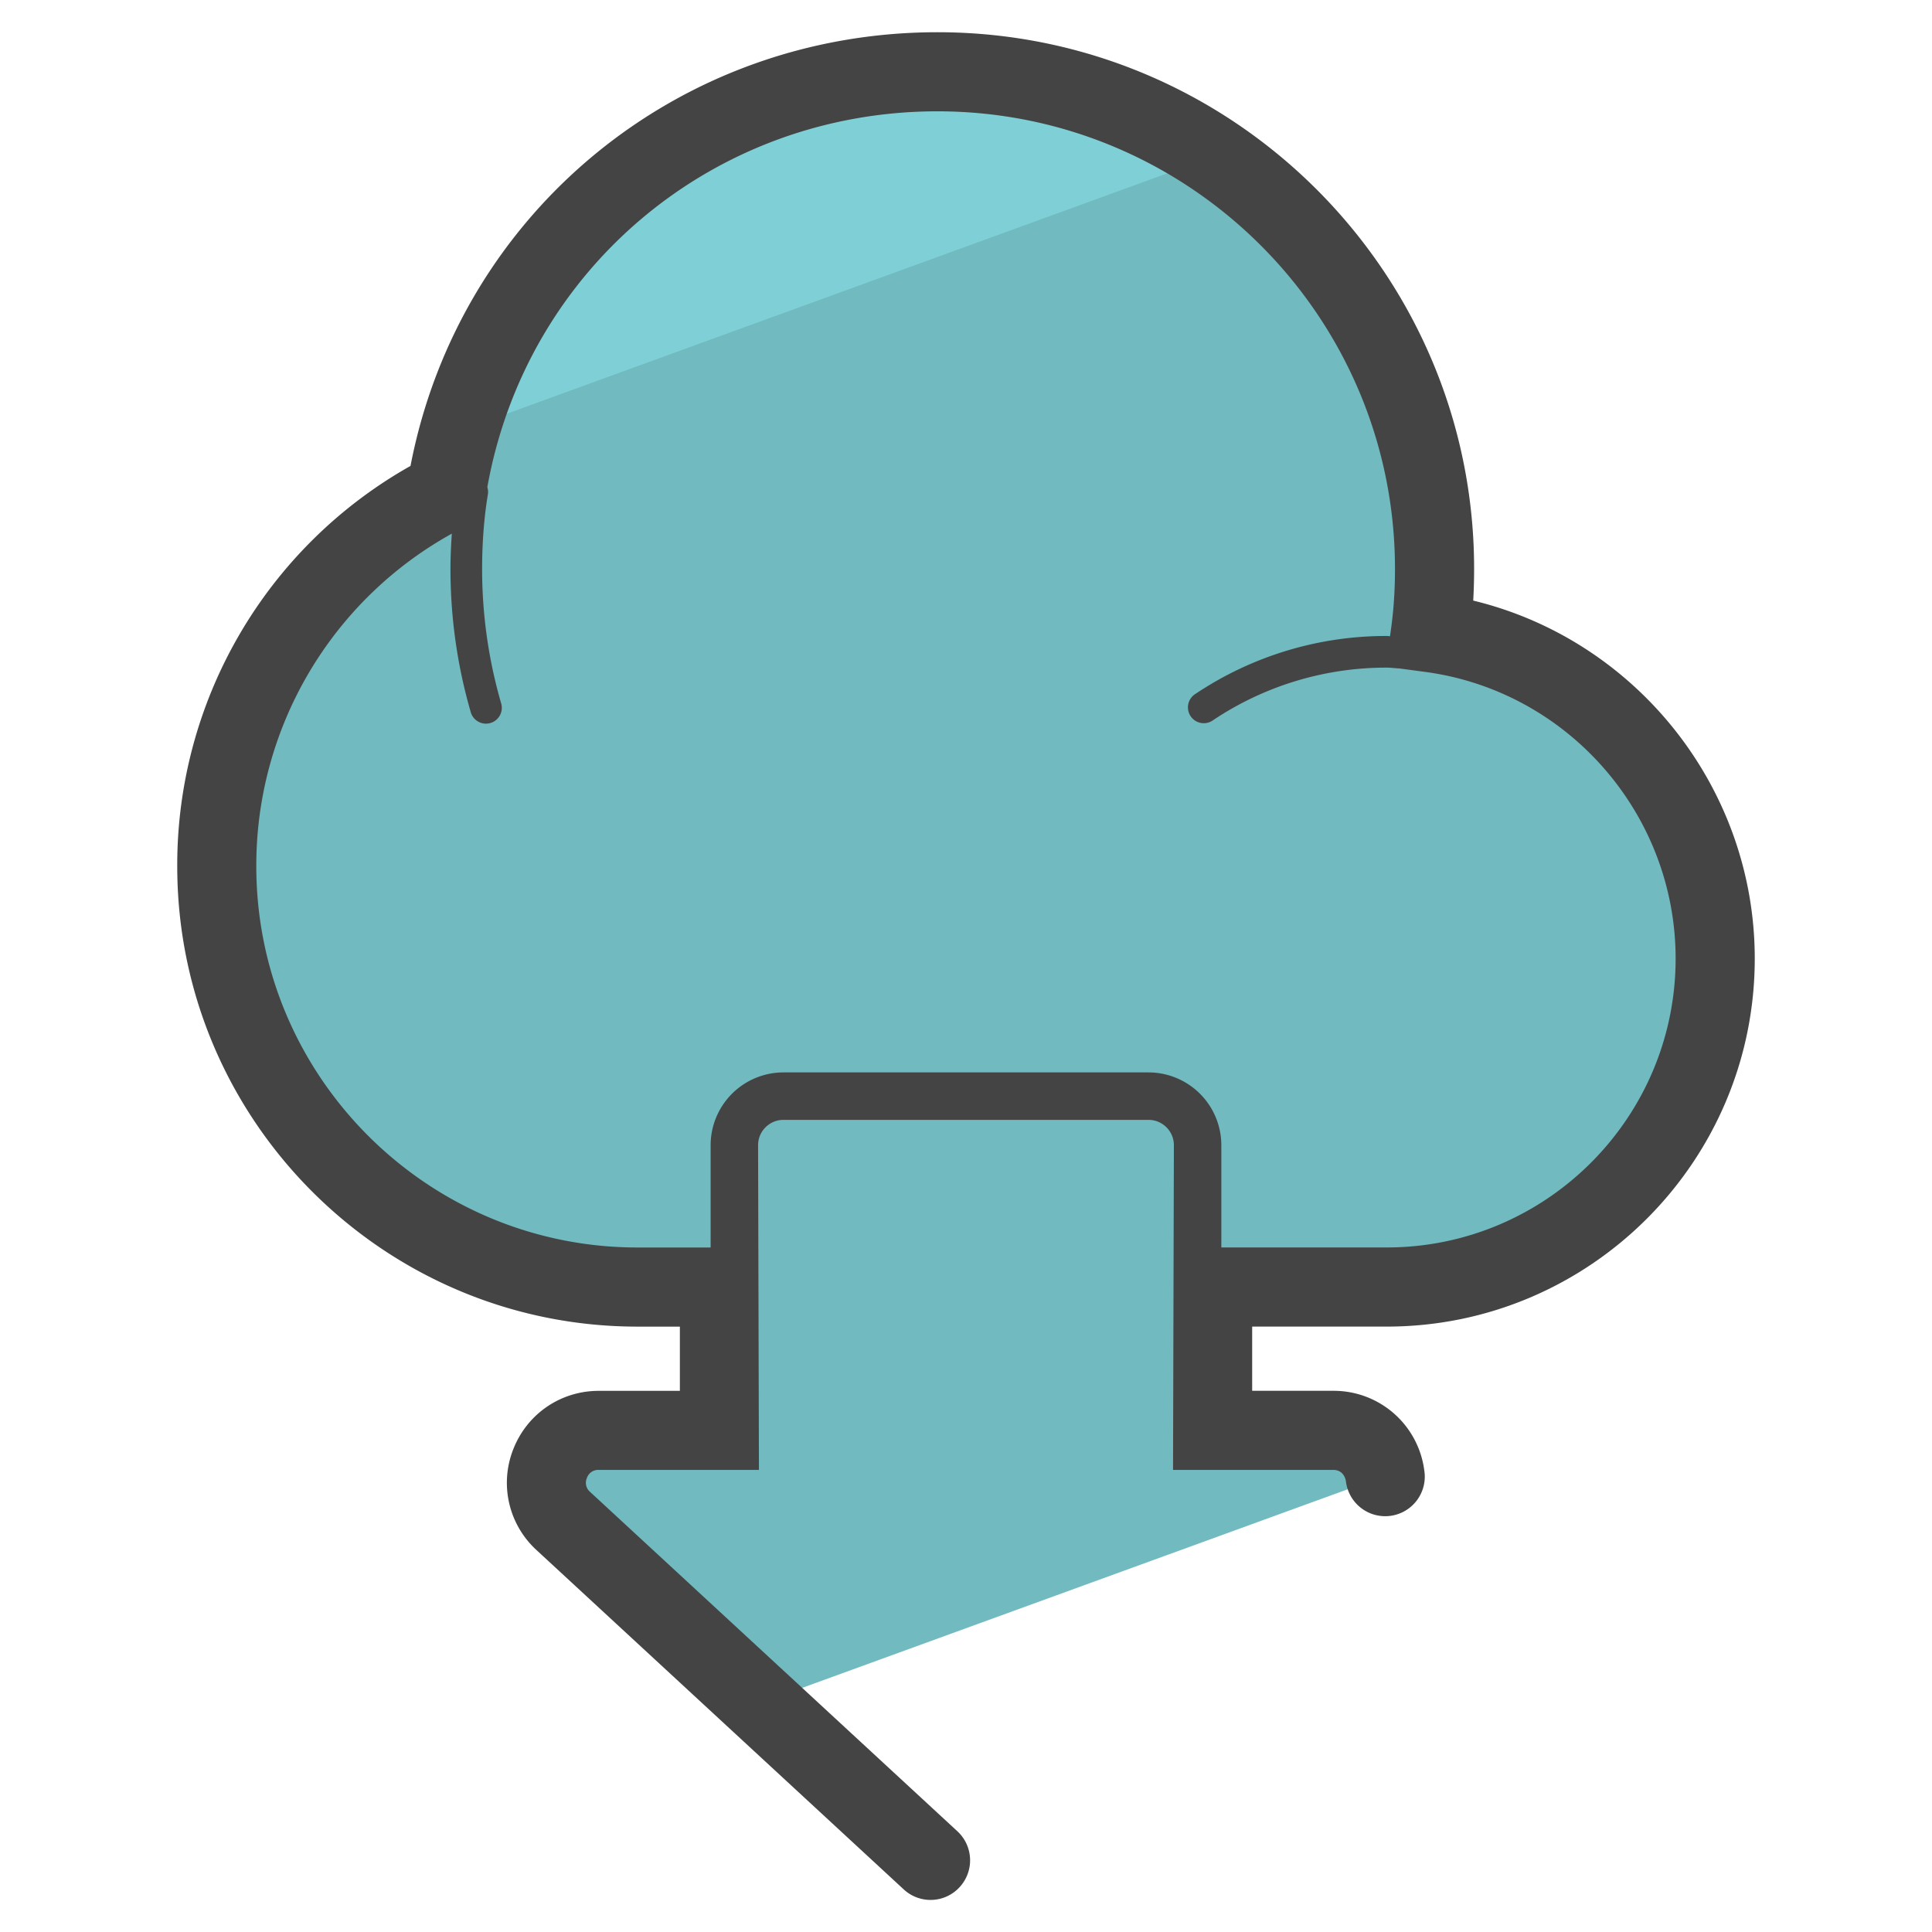
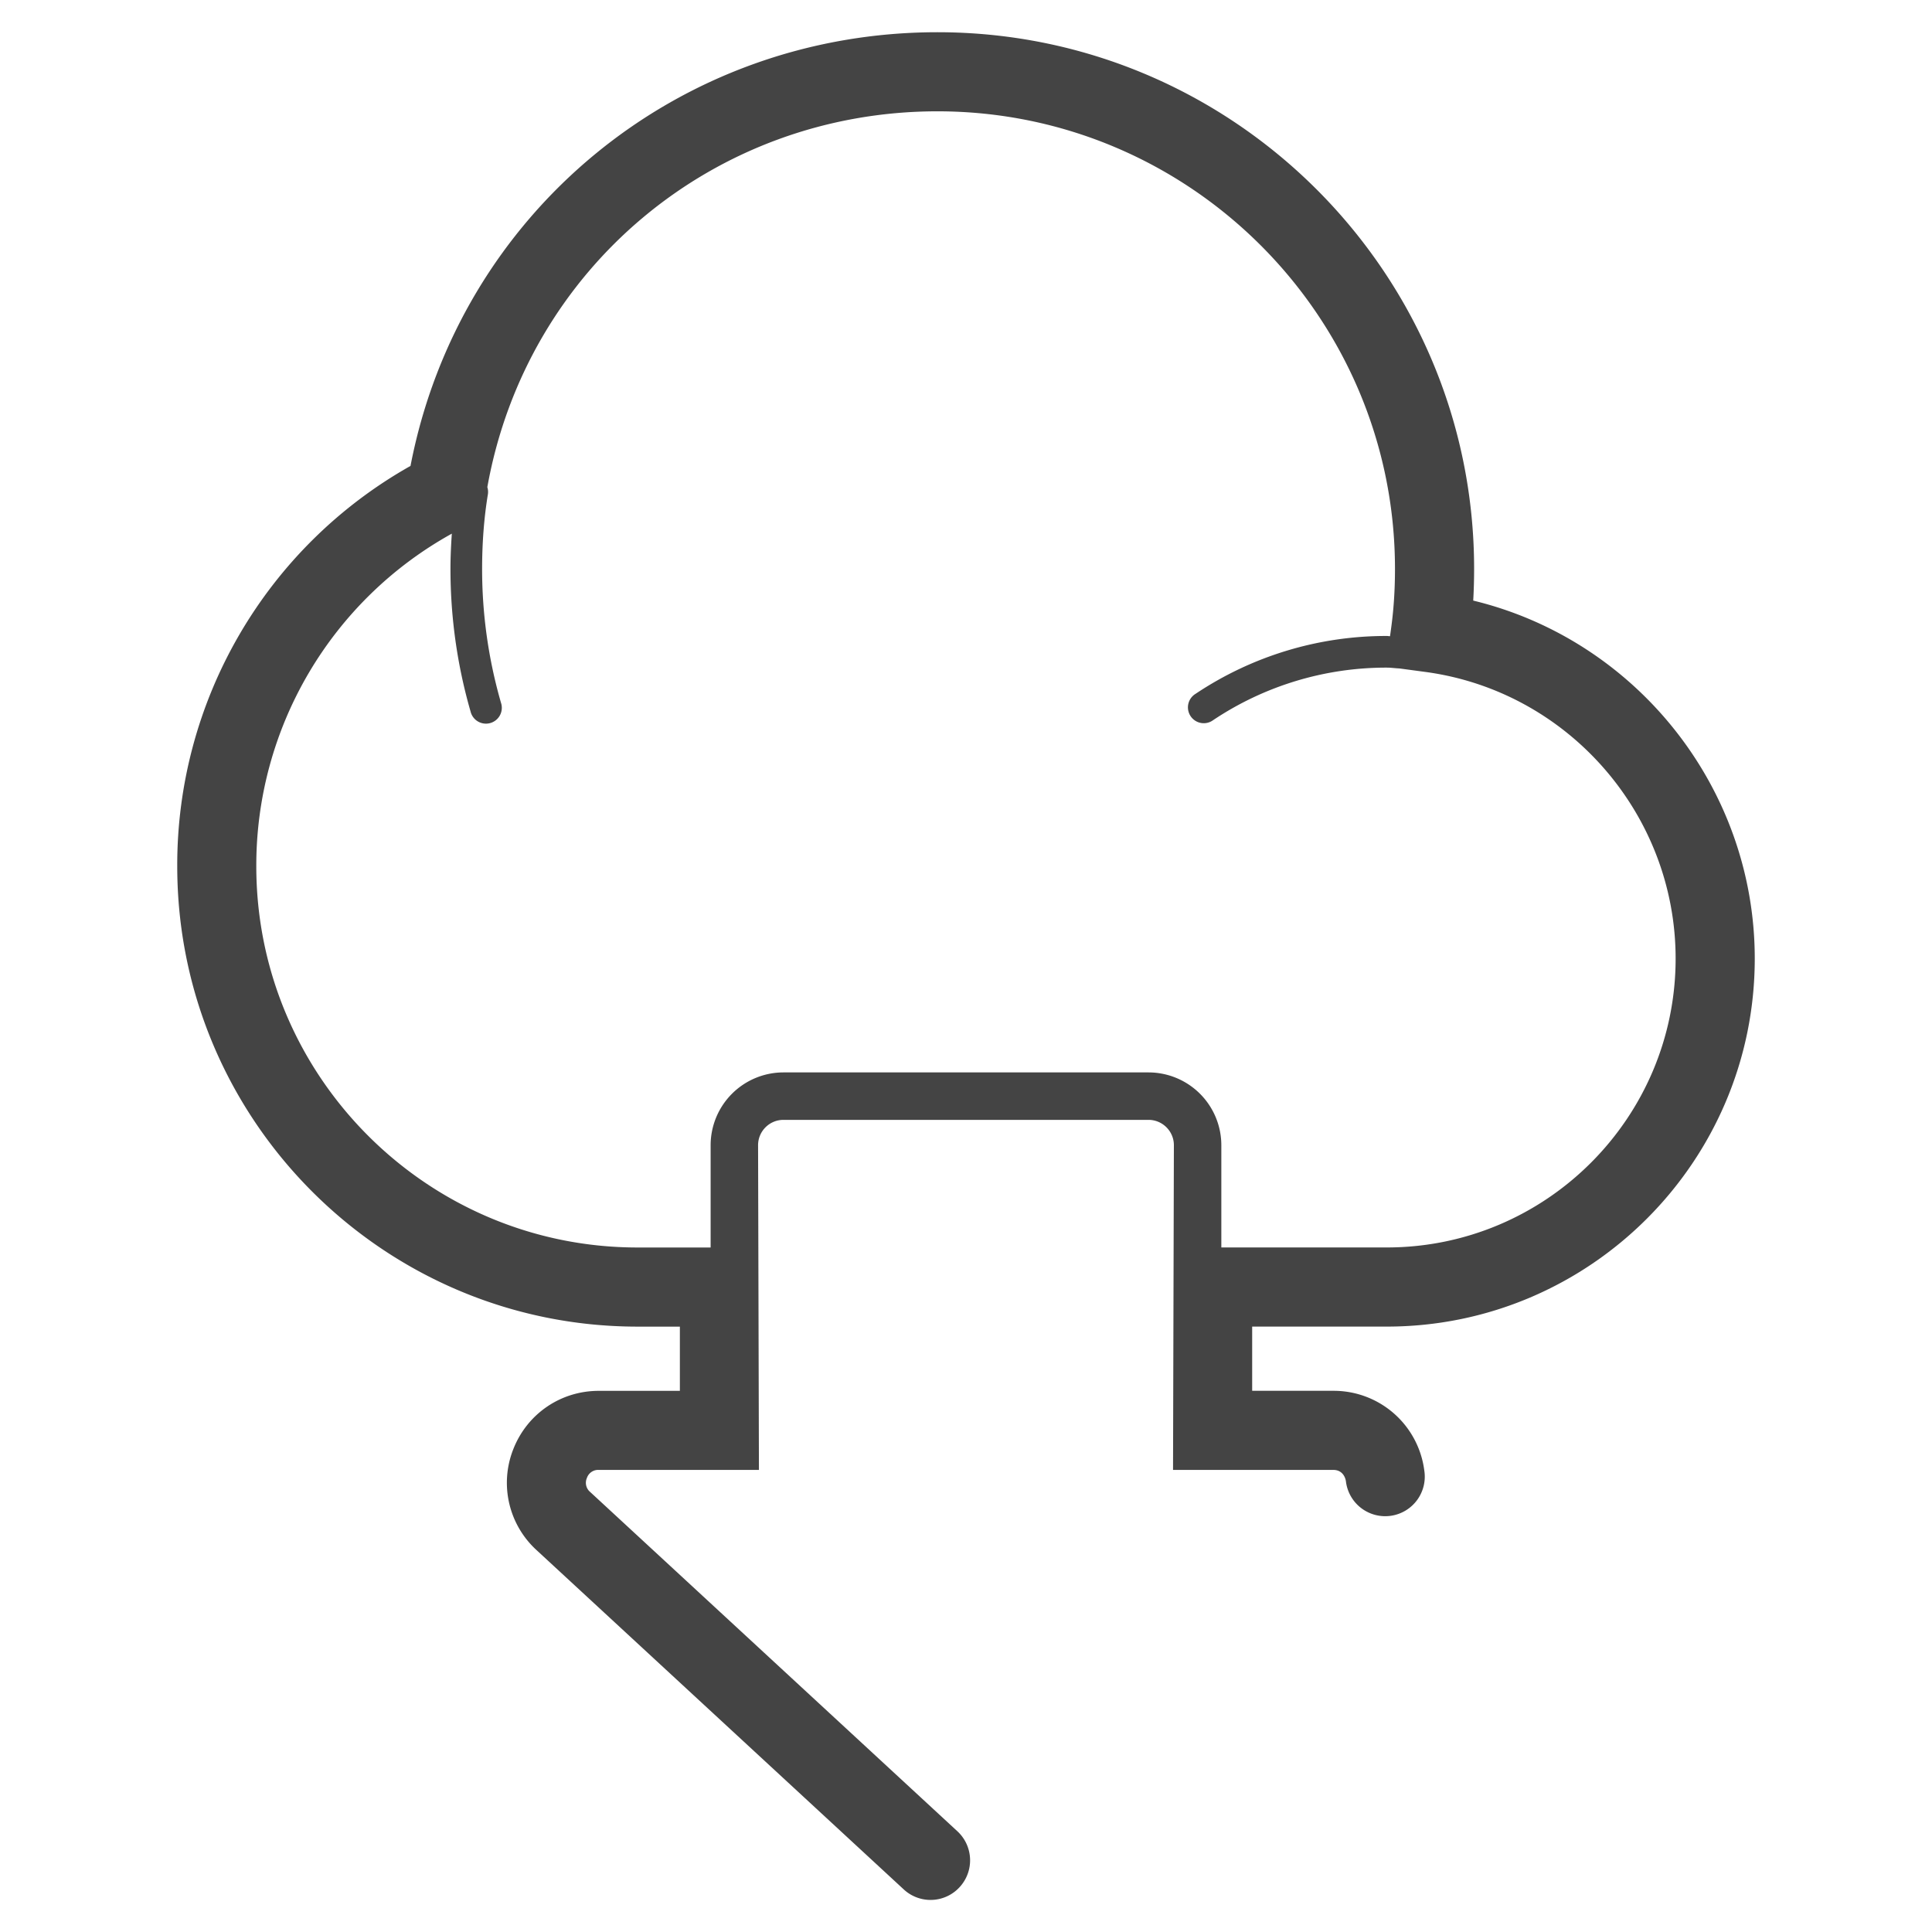
<svg xmlns="http://www.w3.org/2000/svg" version="1" viewBox="0 0 50 50">
-   <path fill="#71BAC0" d="M16.5 33.308h2.118v3.709h-3.123c-1.23 0-1.821 1.51-.917 2.345l5.102 4.713 16.159-5.882c-.087-.622-.59-1.176-1.335-1.176h-3.123v-3.709h4.509a8.501 8.501 0 0 0 8.499-8.499 8.51 8.51 0 0 0-7.369-8.434 12.16 12.16 0 0 0 .106-1.654c0-7.108-5.765-12.864-12.864-12.864-6.428 0-11.758 4.708-12.716 10.866a10.876 10.876 0 0 0-5.937 9.695c.001 6.018 4.873 10.89 10.891 10.89z" />
-   <path fill="#7ED0D6" d="M31.522 4.008a12.801 12.801 0 0 0-7.116-2.151c-5.844 0-10.77 3.897-12.338 9.232l19.454-7.081z" />
  <path fill="#444" d="M35.89 34.332c5.251 0 9.523-4.272 9.523-9.523 0-4.423-3.07-8.246-7.286-9.266.015-.266.023-.539.023-.822C38.15 7.064 31.92.834 24.263.834c-6.724 0-12.38 4.689-13.639 11.224a11.85 11.85 0 0 0-6.037 10.361c0 6.569 5.344 11.914 11.914 11.914h1.094v1.662h-2.099c-.985 0-1.853.593-2.212 1.51a2.36 2.36 0 0 0 .6 2.61l9.504 8.782a1.02 1.02 0 0 0 1.446-.057 1.024 1.024 0 0 0-.057-1.447l-9.505-8.782a.309.309 0 0 1-.083-.361.307.307 0 0 1 .305-.209h4.147l-.022-8.403c0-.361.294-.656.656-.656h9.449c.361 0 .656.294.656.656l-.022 8.403h4.147c.279 0 .323.263.327.293a1.024 1.024 0 1 0 2.028-.282 2.363 2.363 0 0 0-2.355-2.058h-2.099v-1.662h3.484zm-4.282-2.047v-2.647a1.886 1.886 0 0 0-1.884-1.884h-9.449a1.886 1.886 0 0 0-1.884 1.884v2.647H16.5c-5.441 0-9.867-4.426-9.867-9.867a9.813 9.813 0 0 1 5.06-8.607c-.02.298-.035.6-.035.91 0 1.255.175 2.497.52 3.692a.41.41 0 1 0 .787-.227 12.475 12.475 0 0 1-.488-3.465c0-.678.05-1.328.15-1.931a.398.398 0 0 0-.015-.182c1.012-5.652 5.863-9.727 11.65-9.727 6.529 0 11.84 5.312 11.84 11.84 0 .541-.032 1.036-.097 1.516l-.031.228c-.029 0-.056-.006-.084-.006a8.87 8.87 0 0 0-4.947 1.496.41.41 0 1 0 .455.681 8.06 8.06 0 0 1 4.492-1.358c.11 0 .215.017.324.021l.67.09c3.695.495 6.481 3.684 6.481 7.419 0 4.123-3.354 7.476-7.476 7.476h-4.281z" />
</svg>